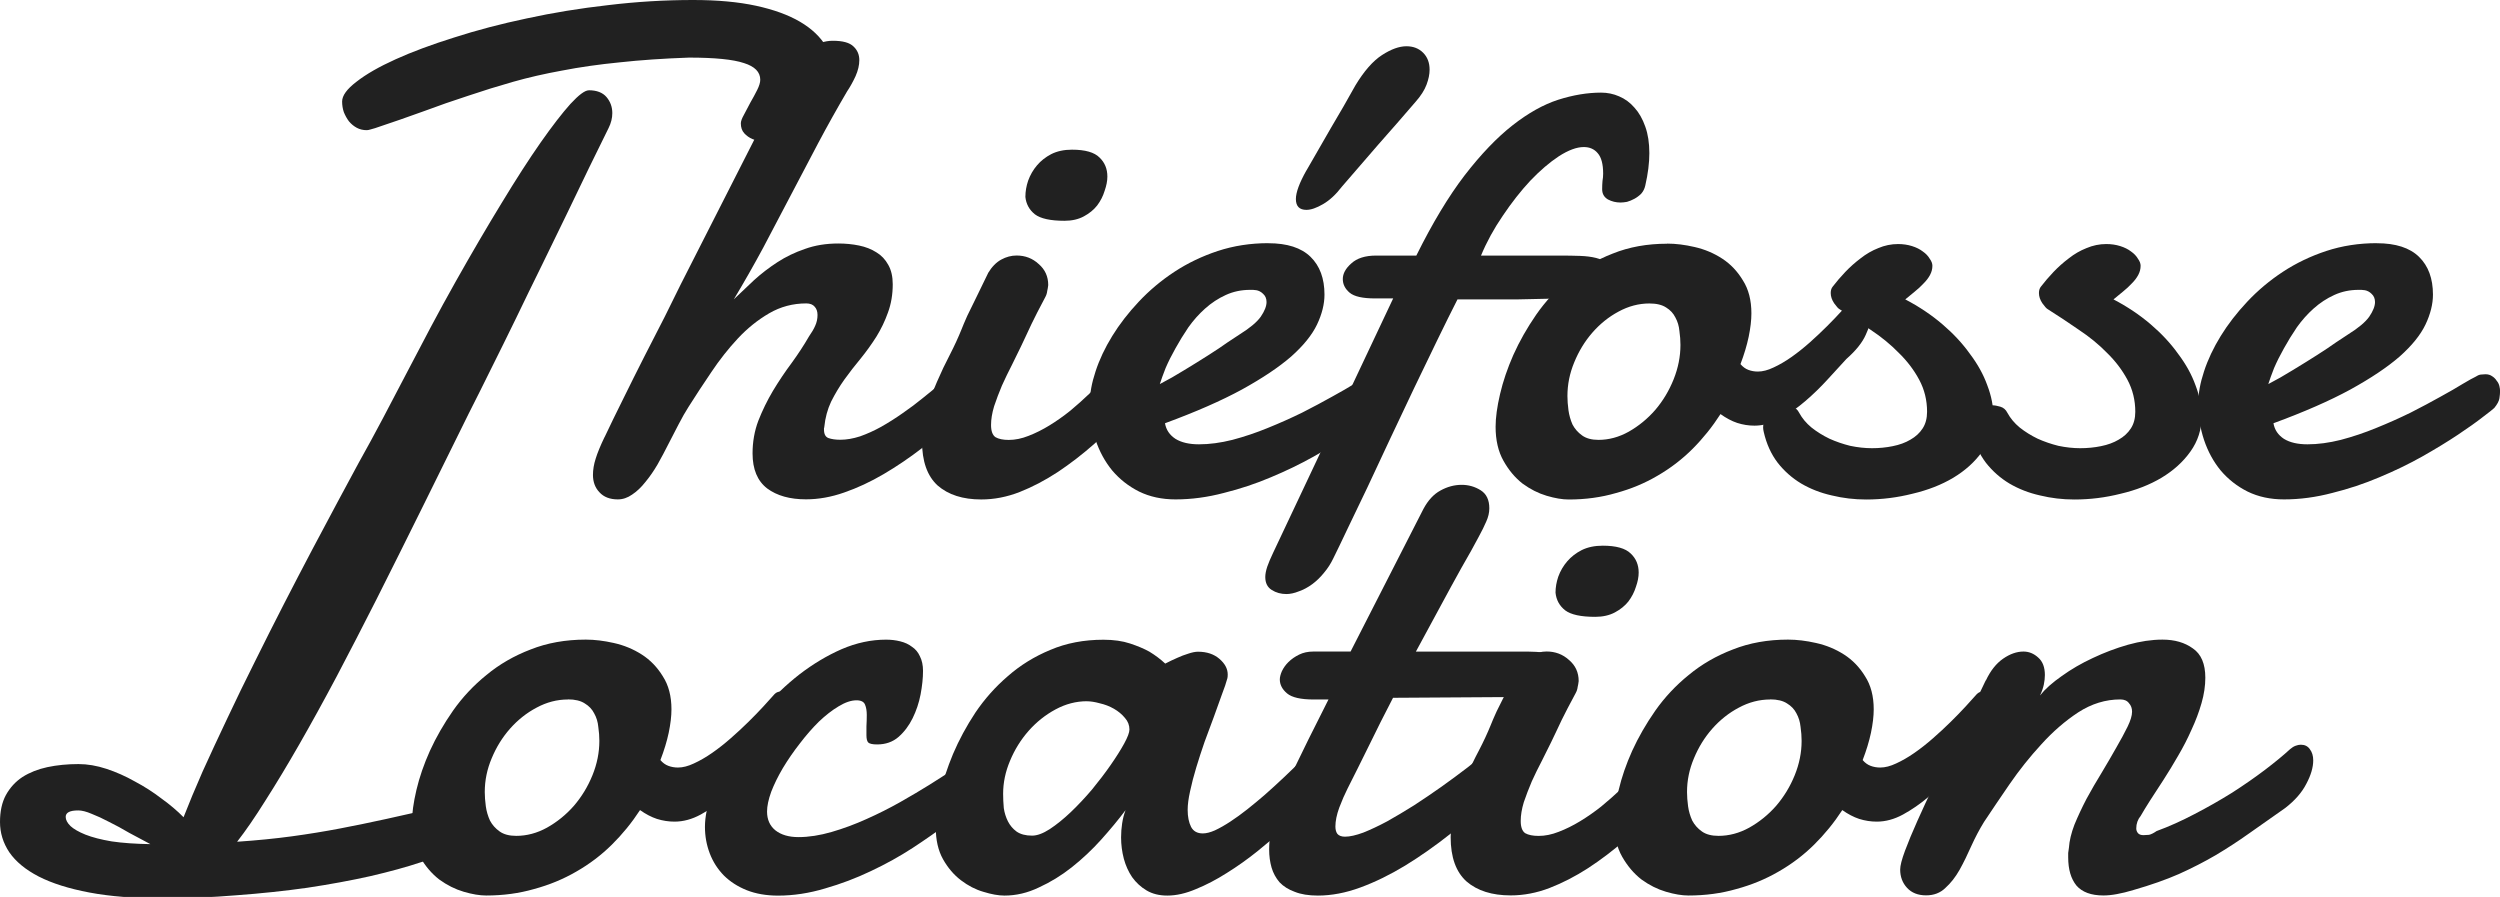
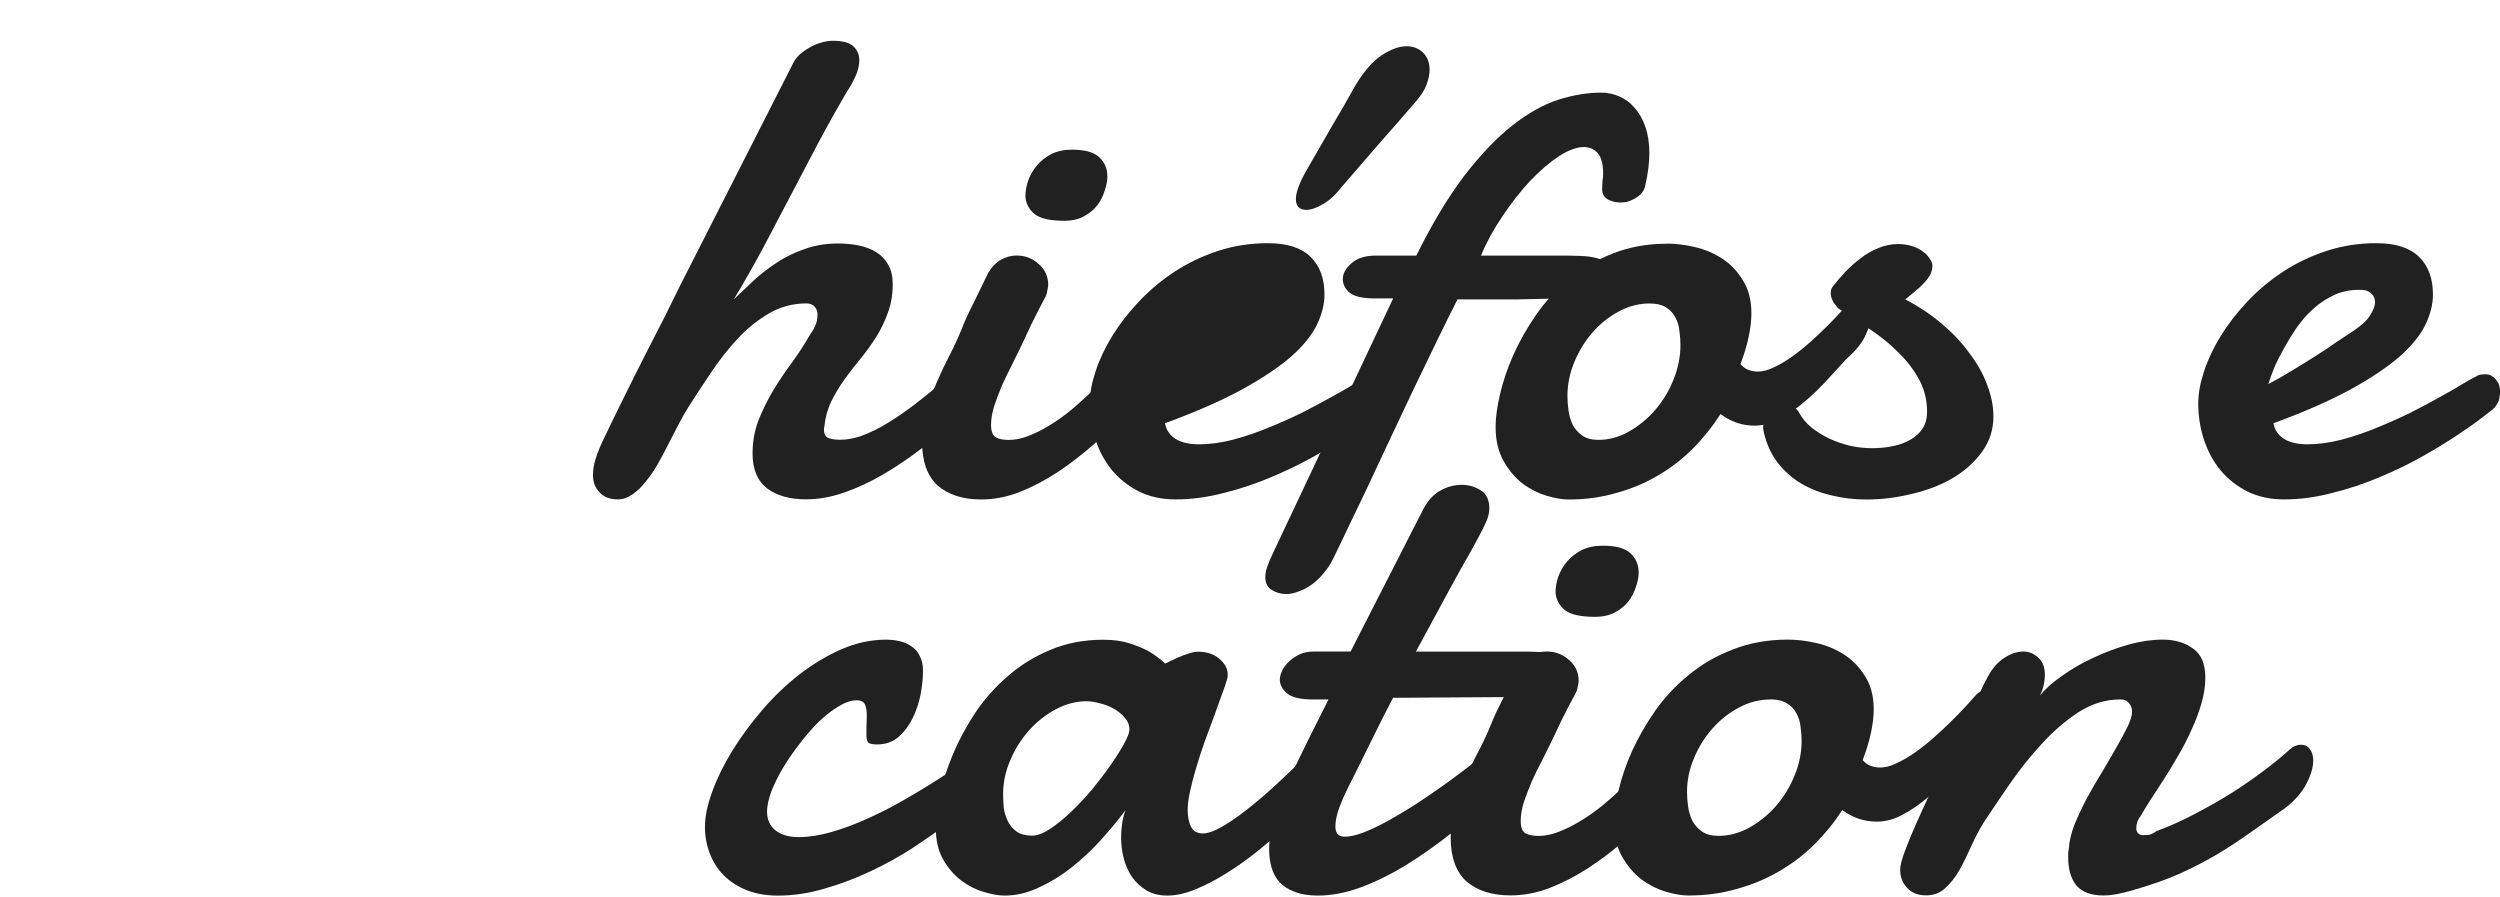
<svg xmlns="http://www.w3.org/2000/svg" xmlns:ns1="http://www.inkscape.org/namespaces/inkscape" xmlns:ns2="http://sodipodi.sourceforge.net/DTD/sodipodi-0.dtd" width="45.565mm" height="16.347mm" viewBox="0 0 45.565 16.347" version="1.1" id="svg8" ns1:version="0.92.3 (unknown)" ns2:docname="location-thiefosse.svg">
  <defs id="defs2" />
  <ns2:namedview id="base" pagecolor="#ffffff" bordercolor="#666666" borderopacity="1.0" ns1:pageopacity="0.0" ns1:pageshadow="2" ns1:zoom="7.9195959" ns1:cx="104.7397" ns1:cy="50.471546" ns1:document-units="mm" ns1:current-layer="layer1" showgrid="false" ns1:window-width="2560" ns1:window-height="1372" ns1:window-x="0" ns1:window-y="0" ns1:window-maximized="1" />
  <g ns1:label="Calque 1" ns1:groupmode="layer" id="layer1" transform="translate(-70.48,-20.886)">
    <g id="g926">
      <g id="text4520" style="font-style:normal;font-variant:normal;font-weight:normal;font-stretch:normal;font-size:12.7px;line-height:125%;font-family:Damion;-inkscape-font-specification:'Damion, Normal';font-variant-ligatures:normal;font-variant-caps:normal;font-variant-numeric:normal;font-feature-settings:normal;text-align:start;letter-spacing:0px;word-spacing:0px;writing-mode:lr-tb;text-anchor:start;fill:#212121;fill-opacity:1;stroke:none;stroke-width:0.265px;stroke-linecap:butt;stroke-linejoin:miter;stroke-opacity:1" aria-label="Thiéfosse">
-         <path ns2:nodetypes="scccccscccscccccccccscccscccsccccccsssccccccsccccccccscccsccsscccccscscccccccscccccccccscsscccccccss" ns1:connector-curvature="0" id="path871" transform="matrix(0.265,0,0,0.265,70.48,20.886)" d="m 47.67,0 c -1.938,0 -3.883,0.117 -5.836,0.352 -1.937,0.219 -3.805,0.523 -5.602,0.914 -1.781,0.375 -3.445,0.813 -4.992,1.312 -1.547,0.484 -2.891,0.984 -4.031,1.5 -1.141,0.516 -2.039,1.031 -2.695,1.547 -0.656,0.5 -0.984,0.953 -0.984,1.359 0,0.25 0.039,0.492 0.117,0.727 0.094,0.234 0.211,0.445 0.352,0.633 0.156,0.187 0.336,0.336 0.539,0.445 0.203,0.109 0.43,0.164 0.68,0.164 0.078,0 0.164,-0.016 0.258,-0.047 0.109,-0.031 0.219,-0.063 0.328,-0.094 1.172,-0.391 2.273,-0.773 3.305,-1.148 1.047,-0.391 2.078,-0.75 3.094,-1.078 1.016,-0.344 2.047,-0.664 3.094,-0.961 1.047,-0.297 2.172,-0.555 3.375,-0.773 1.203,-0.234 2.516,-0.422 3.938,-0.562 1.422,-0.156 3.016,-0.266 4.781,-0.328 1.766,0 3.023,0.125 3.773,0.375 0.75,0.234 1.125,0.617 1.125,1.148 0,0.187 -0.07,0.422 -0.211,0.703 -0.141,0.281 -0.297,0.57 -0.469,0.867 -0.156,0.297 -0.305,0.578 -0.445,0.844 -0.141,0.25 -0.211,0.445 -0.211,0.586 0,0.281 0.078,0.508 0.234,0.68 0.156,0.172 0.344,0.305 0.562,0.398 0.234,0.094 0.469,0.156 0.703,0.188 0.234,0.016 0.43,0.023 0.586,0.023 0.656,0 1.25,-0.18 1.781,-0.539 C 55.365,8.875 55.826,8.453 56.201,7.969 56.592,7.484 56.889,6.992 57.092,6.492 57.311,5.977 57.42,5.578 57.42,5.297 57.404,4.531 57.201,3.828 56.811,3.188 56.42,2.531 55.826,1.969 55.029,1.5 54.232,1.031 53.225,0.664 52.006,0.398 50.787,0.133 49.342,0 47.67,0 Z m -7.172,6.211 c -0.266,0 -0.688,0.312 -1.266,0.938 -0.562,0.625 -1.25,1.516 -2.062,2.672 -0.797,1.141 -1.688,2.523 -2.672,4.148 -0.984,1.609 -2.031,3.398 -3.141,5.367 -2.413,4.277 -4.422,8.463 -6.701,12.52 -0.412,0.766 -0.887,1.648 -1.426,2.648 -0.539,1 -1.126,2.102 -1.76,3.305 -0.634,1.203 -1.285,2.453 -1.951,3.75 -0.666,1.297 -1.33,2.617 -1.996,3.961 -0.666,1.328 -1.3,2.633 -1.902,3.914 -0.602,1.266 -1.164,2.477 -1.688,3.633 -0.507,1.156 -0.944,2.203 -1.309,3.141 -0.428,-0.438 -0.935,-0.867 -1.521,-1.289 C 10.533,54.48 9.923,54.09 9.273,53.746 8.639,53.387 7.988,53.098 7.322,52.879 6.657,52.66 6.015,52.551 5.396,52.551 c -0.761,0 -1.473,0.07 -2.139,0.211 C 2.608,52.902 2.036,53.129 1.545,53.441 1.069,53.754 0.69,54.168 0.404,54.684 0.135,55.184 0,55.801 0,56.535 c 0,0.75 0.215,1.445 0.643,2.086 0.444,0.641 1.116,1.195 2.02,1.664 0.919,0.469 2.085,0.836 3.496,1.102 1.411,0.266 3.091,0.398 5.041,0.398 1.68,0 3.368,-0.07 5.064,-0.211 1.696,-0.125 3.32,-0.297 4.873,-0.516 1.553,-0.234 2.997,-0.5 4.328,-0.797 1.347,-0.312 2.511,-0.633 3.494,-0.961 0.999,-0.328 1.785,-0.656 2.355,-0.984 0.571,-0.344 0.855,-0.664 0.855,-0.961 0,-0.484 -0.142,-0.914 -0.428,-1.289 -0.285,-0.391 -0.675,-0.586 -1.166,-0.586 -0.079,0 -0.167,0.008 -0.262,0.023 -0.095,0.016 -0.182,0.039 -0.262,0.07 -1.236,0.25 -2.393,0.5 -3.471,0.75 -1.062,0.234 -2.124,0.453 -3.186,0.656 -1.062,0.203 -2.163,0.383 -3.305,0.539 -1.141,0.156 -2.402,0.281 -3.781,0.375 0.586,-0.75 1.236,-1.695 1.949,-2.836 0.729,-1.141 1.506,-2.43 2.33,-3.867 0.824,-1.438 1.681,-2.992 2.568,-4.664 0.888,-1.687 1.792,-3.438 2.711,-5.25 2.194,-4.351 4.392,-8.825 6.379,-12.848 0.484,-0.953 1,-1.984 1.547,-3.094 0.562,-1.125 1.133,-2.281 1.711,-3.469 0.578,-1.203 1.164,-2.406 1.758,-3.609 0.594,-1.219 1.164,-2.391 1.711,-3.516 0.547,-1.141 1.063,-2.211 1.547,-3.211 0.5,-1.016 0.945,-1.922 1.336,-2.719 0.172,-0.344 0.258,-0.687 0.258,-1.031 0,-0.422 -0.133,-0.789 -0.398,-1.102 -0.266,-0.312 -0.672,-0.469 -1.219,-0.469 z M 5.373,55.738 c 0.254,0 0.563,0.078 0.928,0.234 0.365,0.141 0.769,0.328 1.213,0.562 0.444,0.219 0.903,0.469 1.379,0.75 0.491,0.266 0.974,0.523 1.449,0.773 -1.03,-0.016 -1.917,-0.078 -2.662,-0.188 C 6.951,57.746 6.349,57.59 5.873,57.402 5.413,57.215 5.072,57.02 4.85,56.816 4.628,56.598 4.518,56.387 4.518,56.184 c 0,-0.297 0.285,-0.445 0.855,-0.445 z" style="font-style:normal;font-variant:normal;font-weight:normal;font-stretch:normal;font-size:12.7px;font-family:Damion;-inkscape-font-specification:'Damion, Normal';font-variant-ligatures:normal;font-variant-caps:normal;font-variant-numeric:normal;font-feature-settings:normal;text-align:start;writing-mode:lr-tb;text-anchor:start;fill:#212121;fill-opacity:1;stroke-width:1px" />
        <path id="path873" style="font-style:normal;font-variant:normal;font-weight:normal;font-stretch:normal;font-size:12.7px;font-family:Damion;-inkscape-font-specification:'Damion, Normal';font-variant-ligatures:normal;font-variant-caps:normal;font-variant-numeric:normal;font-feature-settings:normal;text-align:start;writing-mode:lr-tb;text-anchor:start;fill:#212121;fill-opacity:1;stroke-width:0.265px" d="m 81.499,28.854 q 0.149,-0.316 0.341,-0.701 0.192,-0.391 0.384,-0.769 0.198,-0.384 0.372,-0.726 0.174,-0.347 0.291,-0.589 l 2.046,-4.025 q 0.037,-0.081 0.112,-0.155 0.081,-0.074 0.18,-0.13 0.099,-0.062 0.211,-0.093 0.112,-0.037 0.223,-0.037 0.273,0 0.378,0.105 0.105,0.099 0.105,0.248 0,0.136 -0.068,0.291 -0.068,0.149 -0.155,0.279 -0.273,0.465 -0.527,0.943 -0.248,0.471 -0.502,0.955 -0.248,0.477 -0.502,0.955 -0.254,0.471 -0.533,0.936 0.174,-0.167 0.366,-0.347 0.198,-0.18 0.428,-0.329 0.229,-0.149 0.502,-0.242 0.273,-0.099 0.608,-0.099 0.198,0 0.378,0.037 0.18,0.037 0.316,0.124 0.136,0.081 0.217,0.229 0.081,0.143 0.081,0.353 0,0.279 -0.087,0.515 -0.081,0.229 -0.211,0.44 -0.13,0.205 -0.285,0.397 -0.155,0.186 -0.298,0.384 -0.136,0.192 -0.242,0.403 -0.099,0.211 -0.124,0.459 0,0.012 -0.006,0.025 0,0.012 0,0.025 0,0.124 0.081,0.155 0.087,0.031 0.217,0.031 0.167,0 0.36,-0.062 0.192,-0.068 0.384,-0.174 0.198,-0.112 0.391,-0.248 0.198,-0.136 0.372,-0.279 0.18,-0.143 0.329,-0.273 0.149,-0.136 0.254,-0.236 0.056,-0.05 0.118,-0.074 0.062,-0.025 0.118,-0.025 0.112,0 0.186,0.087 0.081,0.081 0.081,0.223 0,0.13 -0.093,0.298 -0.087,0.167 -0.304,0.335 -0.341,0.298 -0.695,0.571 -0.353,0.273 -0.713,0.484 -0.36,0.211 -0.719,0.335 -0.353,0.124 -0.695,0.124 -0.44,0 -0.707,-0.198 -0.267,-0.205 -0.267,-0.639 0,-0.316 0.105,-0.595 0.112,-0.285 0.267,-0.546 0.161,-0.267 0.341,-0.508 0.18,-0.248 0.316,-0.484 0.074,-0.105 0.112,-0.192 0.043,-0.093 0.043,-0.198 0,-0.093 -0.05,-0.149 -0.05,-0.062 -0.155,-0.062 -0.366,0 -0.676,0.18 -0.31,0.18 -0.571,0.459 -0.26,0.279 -0.484,0.614 -0.223,0.329 -0.415,0.633 -0.087,0.136 -0.18,0.316 -0.087,0.174 -0.186,0.36 -0.093,0.186 -0.198,0.372 -0.105,0.18 -0.223,0.322 -0.112,0.143 -0.242,0.229 -0.124,0.087 -0.26,0.087 -0.217,0 -0.335,-0.13 -0.118,-0.124 -0.118,-0.316 0,-0.143 0.05,-0.298 0.05,-0.161 0.161,-0.391 z" ns1:connector-curvature="0" />
        <path id="path875" style="font-style:normal;font-variant:normal;font-weight:normal;font-stretch:normal;font-size:12.7px;font-family:Damion;-inkscape-font-specification:'Damion, Normal';font-variant-ligatures:normal;font-variant-caps:normal;font-variant-numeric:normal;font-feature-settings:normal;text-align:start;writing-mode:lr-tb;text-anchor:start;fill:#212121;fill-opacity:1;stroke-width:0.265px" d="m 89.169,24.47 q 0,-0.143 0.05,-0.291 0.056,-0.155 0.161,-0.279 0.105,-0.124 0.26,-0.205 0.161,-0.081 0.378,-0.081 0.36,0 0.502,0.143 0.143,0.136 0.143,0.347 0,0.118 -0.05,0.26 -0.043,0.143 -0.136,0.267 -0.093,0.118 -0.242,0.198 -0.149,0.081 -0.353,0.081 -0.384,0 -0.54,-0.118 -0.155,-0.124 -0.174,-0.322 z m -0.682,1.395 q 0.105,-0.174 0.242,-0.248 0.136,-0.074 0.279,-0.074 0.236,0 0.403,0.155 0.174,0.149 0.174,0.384 -0.006,0.056 -0.019,0.112 -0.006,0.056 -0.037,0.112 -0.087,0.161 -0.143,0.273 -0.056,0.112 -0.105,0.211 -0.043,0.093 -0.087,0.186 -0.043,0.093 -0.105,0.223 -0.074,0.155 -0.167,0.341 -0.093,0.18 -0.18,0.372 -0.081,0.192 -0.143,0.378 -0.056,0.186 -0.056,0.341 0,0.167 0.081,0.223 0.087,0.05 0.242,0.05 0.174,0 0.36,-0.074 0.192,-0.074 0.384,-0.192 0.192,-0.118 0.378,-0.267 0.186,-0.155 0.347,-0.31 0.167,-0.155 0.304,-0.298 0.143,-0.143 0.236,-0.254 0.124,-0.118 0.248,-0.118 0.112,0 0.18,0.099 0.074,0.099 0.074,0.254 0,0.143 -0.074,0.304 -0.068,0.161 -0.229,0.304 -0.316,0.322 -0.645,0.62 -0.329,0.291 -0.676,0.521 -0.341,0.223 -0.688,0.36 -0.347,0.136 -0.701,0.136 -0.502,0 -0.794,-0.254 -0.285,-0.26 -0.285,-0.806 0,-0.285 0.081,-0.558 0.081,-0.273 0.192,-0.527 0.112,-0.26 0.236,-0.496 0.124,-0.242 0.211,-0.459 0.031,-0.081 0.105,-0.248 0.081,-0.167 0.167,-0.341 0.099,-0.205 0.211,-0.434 z" ns1:connector-curvature="0" />
-         <path id="path877" style="font-style:normal;font-variant:normal;font-weight:normal;font-stretch:normal;font-size:12.7px;font-family:Damion;-inkscape-font-specification:'Damion, Normal';font-variant-ligatures:normal;font-variant-caps:normal;font-variant-numeric:normal;font-feature-settings:normal;text-align:start;writing-mode:lr-tb;text-anchor:start;fill:#212121;fill-opacity:1;stroke-width:0.265px" d="m 93.374,26.175 q -0.031,-0.006 -0.056,-0.006 -0.025,0 -0.056,0 -0.236,0 -0.44,0.093 -0.205,0.093 -0.378,0.248 -0.167,0.149 -0.304,0.341 -0.13,0.192 -0.236,0.384 -0.105,0.186 -0.18,0.36 -0.068,0.174 -0.105,0.291 0.217,-0.112 0.446,-0.254 0.236,-0.143 0.44,-0.273 0.205,-0.13 0.353,-0.236 0.155,-0.105 0.217,-0.143 0.279,-0.174 0.384,-0.322 0.105,-0.155 0.105,-0.267 0,-0.093 -0.062,-0.149 -0.056,-0.056 -0.13,-0.068 z m 0.223,-0.856 q 0.515,0 0.769,0.248 0.254,0.248 0.254,0.688 0,0.26 -0.136,0.546 -0.136,0.285 -0.471,0.583 -0.335,0.291 -0.899,0.602 -0.558,0.304 -1.401,0.614 0.031,0.18 0.192,0.285 0.161,0.099 0.428,0.099 0.285,0 0.608,-0.081 0.329,-0.087 0.645,-0.217 0.322,-0.13 0.626,-0.279 0.304,-0.155 0.546,-0.291 0.248,-0.136 0.409,-0.236 0.167,-0.099 0.223,-0.124 0.056,-0.037 0.099,-0.043 0.05,-0.006 0.087,-0.006 0.074,0 0.124,0.037 0.05,0.031 0.081,0.081 0.037,0.043 0.05,0.099 0.012,0.05 0.012,0.087 0,0.056 -0.012,0.136 -0.012,0.074 -0.093,0.174 -0.031,0.031 -0.211,0.167 -0.174,0.136 -0.453,0.322 -0.279,0.186 -0.651,0.397 -0.366,0.205 -0.781,0.378 -0.409,0.174 -0.856,0.285 -0.446,0.118 -0.881,0.118 -0.372,0 -0.664,-0.143 -0.285,-0.143 -0.49,-0.384 -0.198,-0.242 -0.304,-0.558 -0.105,-0.316 -0.105,-0.664 0,-0.267 0.105,-0.583 0.105,-0.322 0.304,-0.645 0.198,-0.322 0.484,-0.626 0.291,-0.31 0.651,-0.546 0.36,-0.236 0.788,-0.378 0.434,-0.143 0.924,-0.143 z m 0.695,-1.327 q 0.223,-0.391 0.446,-0.775 0.229,-0.384 0.446,-0.775 0.236,-0.391 0.484,-0.552 0.248,-0.161 0.446,-0.161 0.186,0 0.304,0.118 0.118,0.118 0.118,0.31 0,0.124 -0.056,0.273 -0.056,0.149 -0.198,0.31 -0.335,0.391 -0.676,0.775 -0.335,0.384 -0.67,0.775 -0.161,0.211 -0.341,0.316 -0.18,0.105 -0.304,0.105 -0.192,0 -0.192,-0.198 0,-0.18 0.192,-0.521 z" ns1:connector-curvature="0" />
+         <path id="path877" style="font-style:normal;font-variant:normal;font-weight:normal;font-stretch:normal;font-size:12.7px;font-family:Damion;-inkscape-font-specification:'Damion, Normal';font-variant-ligatures:normal;font-variant-caps:normal;font-variant-numeric:normal;font-feature-settings:normal;text-align:start;writing-mode:lr-tb;text-anchor:start;fill:#212121;fill-opacity:1;stroke-width:0.265px" d="m 93.374,26.175 z m 0.223,-0.856 q 0.515,0 0.769,0.248 0.254,0.248 0.254,0.688 0,0.26 -0.136,0.546 -0.136,0.285 -0.471,0.583 -0.335,0.291 -0.899,0.602 -0.558,0.304 -1.401,0.614 0.031,0.18 0.192,0.285 0.161,0.099 0.428,0.099 0.285,0 0.608,-0.081 0.329,-0.087 0.645,-0.217 0.322,-0.13 0.626,-0.279 0.304,-0.155 0.546,-0.291 0.248,-0.136 0.409,-0.236 0.167,-0.099 0.223,-0.124 0.056,-0.037 0.099,-0.043 0.05,-0.006 0.087,-0.006 0.074,0 0.124,0.037 0.05,0.031 0.081,0.081 0.037,0.043 0.05,0.099 0.012,0.05 0.012,0.087 0,0.056 -0.012,0.136 -0.012,0.074 -0.093,0.174 -0.031,0.031 -0.211,0.167 -0.174,0.136 -0.453,0.322 -0.279,0.186 -0.651,0.397 -0.366,0.205 -0.781,0.378 -0.409,0.174 -0.856,0.285 -0.446,0.118 -0.881,0.118 -0.372,0 -0.664,-0.143 -0.285,-0.143 -0.49,-0.384 -0.198,-0.242 -0.304,-0.558 -0.105,-0.316 -0.105,-0.664 0,-0.267 0.105,-0.583 0.105,-0.322 0.304,-0.645 0.198,-0.322 0.484,-0.626 0.291,-0.31 0.651,-0.546 0.36,-0.236 0.788,-0.378 0.434,-0.143 0.924,-0.143 z m 0.695,-1.327 q 0.223,-0.391 0.446,-0.775 0.229,-0.384 0.446,-0.775 0.236,-0.391 0.484,-0.552 0.248,-0.161 0.446,-0.161 0.186,0 0.304,0.118 0.118,0.118 0.118,0.31 0,0.124 -0.056,0.273 -0.056,0.149 -0.198,0.31 -0.335,0.391 -0.676,0.775 -0.335,0.384 -0.67,0.775 -0.161,0.211 -0.341,0.316 -0.18,0.105 -0.304,0.105 -0.192,0 -0.192,-0.198 0,-0.18 0.192,-0.521 z" ns1:connector-curvature="0" />
        <path id="path879" style="font-style:normal;font-variant:normal;font-weight:normal;font-stretch:normal;font-size:12.7px;font-family:Damion;-inkscape-font-specification:'Damion, Normal';font-variant-ligatures:normal;font-variant-caps:normal;font-variant-numeric:normal;font-feature-settings:normal;text-align:start;writing-mode:lr-tb;text-anchor:start;fill:#212121;fill-opacity:1;stroke-width:0.265px" d="m 99.296,26.312 q -0.322,0.012 -0.614,0.019 -0.285,0.006 -0.558,0.012 -0.273,0 -0.54,0 -0.267,0 -0.54,0 -0.161,0.316 -0.366,0.738 -0.198,0.415 -0.422,0.874 -0.217,0.459 -0.44,0.93 -0.217,0.465 -0.415,0.887 -0.198,0.415 -0.36,0.75 -0.161,0.341 -0.26,0.54 -0.068,0.143 -0.167,0.26 -0.099,0.124 -0.217,0.211 -0.118,0.087 -0.242,0.13 -0.124,0.05 -0.229,0.05 -0.149,0 -0.267,-0.074 -0.118,-0.074 -0.118,-0.236 0,-0.081 0.037,-0.192 0.037,-0.105 0.105,-0.248 l 2.189,-4.638 h -0.329 q -0.341,0 -0.465,-0.105 -0.124,-0.105 -0.124,-0.248 0,-0.149 0.155,-0.285 0.155,-0.143 0.453,-0.143 h 0.732 q 0.44,-0.887 0.881,-1.463 0.446,-0.577 0.874,-0.912 0.428,-0.335 0.831,-0.465 0.409,-0.13 0.781,-0.13 0.174,0 0.329,0.068 0.161,0.068 0.279,0.205 0.124,0.136 0.198,0.347 0.074,0.205 0.074,0.484 0,0.267 -0.074,0.589 -0.019,0.087 -0.074,0.149 -0.056,0.056 -0.124,0.093 -0.068,0.037 -0.136,0.056 -0.068,0.012 -0.118,0.012 -0.124,0 -0.229,-0.056 -0.105,-0.062 -0.105,-0.186 0,-0.081 0.006,-0.149 0.012,-0.068 0.012,-0.136 0,-0.26 -0.099,-0.372 -0.093,-0.112 -0.254,-0.112 -0.192,0 -0.453,0.167 -0.254,0.167 -0.521,0.446 -0.26,0.279 -0.502,0.639 -0.242,0.353 -0.397,0.726 h 1.445 q 0.192,0 0.36,0.006 0.167,0.006 0.291,0.037 0.13,0.031 0.198,0.105 0.074,0.068 0.074,0.205 0,0.068 -0.025,0.136 -0.025,0.068 -0.087,0.13 -0.056,0.056 -0.161,0.099 -0.105,0.037 -0.273,0.05 z" ns1:connector-curvature="0" />
        <path id="path881" style="font-style:normal;font-variant:normal;font-weight:normal;font-stretch:normal;font-size:12.7px;font-family:Damion;-inkscape-font-specification:'Damion, Normal';font-variant-ligatures:normal;font-variant-caps:normal;font-variant-numeric:normal;font-feature-settings:normal;text-align:start;writing-mode:lr-tb;text-anchor:start;fill:#212121;fill-opacity:1;stroke-width:0.265px" d="m 100.542,26.417 q -0.291,0 -0.564,0.149 -0.267,0.143 -0.477,0.384 -0.205,0.236 -0.329,0.54 -0.124,0.298 -0.124,0.614 0,0.118 0.019,0.26 0.019,0.136 0.074,0.26 0.062,0.118 0.174,0.198 0.112,0.081 0.298,0.081 0.285,0 0.552,-0.149 0.273,-0.155 0.484,-0.397 0.211,-0.248 0.335,-0.558 0.124,-0.31 0.124,-0.626 0,-0.124 -0.019,-0.254 -0.012,-0.136 -0.074,-0.248 -0.056,-0.112 -0.167,-0.18 -0.112,-0.074 -0.304,-0.074 z m 0.322,-1.091 q 0.236,0 0.502,0.062 0.273,0.062 0.502,0.211 0.229,0.149 0.378,0.397 0.155,0.242 0.155,0.602 0,0.186 -0.05,0.428 -0.05,0.236 -0.149,0.496 0.062,0.074 0.143,0.105 0.081,0.031 0.174,0.031 0.13,0 0.285,-0.074 0.161,-0.074 0.329,-0.192 0.167,-0.118 0.335,-0.267 0.167,-0.149 0.316,-0.298 0.149,-0.149 0.267,-0.279 0.124,-0.136 0.205,-0.229 0.043,-0.043 0.105,-0.043 0.087,0 0.155,0.093 0.068,0.087 0.068,0.248 0,0.161 -0.099,0.372 -0.093,0.211 -0.353,0.44 -0.149,0.161 -0.341,0.372 -0.192,0.211 -0.409,0.397 -0.217,0.186 -0.453,0.316 -0.236,0.13 -0.471,0.13 -0.161,0 -0.316,-0.05 -0.149,-0.05 -0.304,-0.161 -0.223,0.347 -0.508,0.633 -0.285,0.285 -0.639,0.49 -0.347,0.205 -0.757,0.316 -0.403,0.118 -0.862,0.118 -0.174,0 -0.403,-0.068 -0.229,-0.068 -0.44,-0.223 -0.205,-0.161 -0.347,-0.415 -0.143,-0.254 -0.143,-0.62 0,-0.248 0.081,-0.595 0.081,-0.347 0.242,-0.713 0.167,-0.372 0.415,-0.732 0.254,-0.366 0.602,-0.651 0.347,-0.291 0.794,-0.465 0.446,-0.18 0.992,-0.18 z" ns1:connector-curvature="0" />
        <path id="path883" style="font-style:normal;font-variant:normal;font-weight:normal;font-stretch:normal;font-size:12.7px;font-family:Damion;-inkscape-font-specification:'Damion, Normal';font-variant-ligatures:normal;font-variant-caps:normal;font-variant-numeric:normal;font-feature-settings:normal;text-align:start;writing-mode:lr-tb;text-anchor:start;fill:#212121;fill-opacity:1;stroke-width:0.265px" d="m 105.206,26.343 q 0.378,0.198 0.676,0.453 0.298,0.254 0.502,0.54 0.211,0.279 0.316,0.571 0.112,0.291 0.112,0.571 0,0.353 -0.205,0.639 -0.198,0.279 -0.527,0.477 -0.322,0.192 -0.744,0.291 -0.415,0.105 -0.843,0.105 -0.322,0 -0.626,-0.074 -0.304,-0.068 -0.558,-0.217 -0.248,-0.149 -0.428,-0.378 -0.18,-0.236 -0.254,-0.558 -0.012,-0.05 -0.012,-0.081 0,-0.167 0.118,-0.285 0.118,-0.124 0.26,-0.124 0.068,0 0.149,0.025 0.087,0.025 0.13,0.112 0.081,0.149 0.223,0.267 0.149,0.118 0.329,0.205 0.18,0.081 0.378,0.13 0.205,0.043 0.397,0.043 0.198,0 0.378,-0.037 0.186,-0.037 0.322,-0.118 0.143,-0.081 0.223,-0.205 0.081,-0.124 0.081,-0.304 0,-0.316 -0.143,-0.583 -0.143,-0.267 -0.372,-0.49 -0.223,-0.229 -0.515,-0.422 -0.285,-0.198 -0.571,-0.378 -0.031,-0.019 -0.093,-0.105 -0.062,-0.093 -0.062,-0.186 0,-0.074 0.037,-0.118 0.099,-0.13 0.229,-0.267 0.13,-0.136 0.279,-0.248 0.149,-0.118 0.322,-0.186 0.174,-0.074 0.36,-0.074 0.136,0 0.254,0.037 0.118,0.037 0.198,0.099 0.081,0.056 0.124,0.13 0.05,0.068 0.05,0.13 0,0.087 -0.043,0.167 -0.043,0.081 -0.118,0.155 -0.068,0.074 -0.161,0.149 -0.087,0.074 -0.174,0.143 z" ns1:connector-curvature="0" />
-         <path id="path885" style="font-style:normal;font-variant:normal;font-weight:normal;font-stretch:normal;font-size:12.7px;font-family:Damion;-inkscape-font-specification:'Damion, Normal';font-variant-ligatures:normal;font-variant-caps:normal;font-variant-numeric:normal;font-feature-settings:normal;text-align:start;writing-mode:lr-tb;text-anchor:start;fill:#212121;fill-opacity:1;stroke-width:0.265px" d="m 109.001,26.343 q 0.378,0.198 0.676,0.453 0.298,0.254 0.502,0.54 0.211,0.279 0.316,0.571 0.112,0.291 0.112,0.571 0,0.353 -0.205,0.639 -0.198,0.279 -0.527,0.477 -0.322,0.192 -0.744,0.291 -0.415,0.105 -0.843,0.105 -0.322,0 -0.626,-0.074 -0.304,-0.068 -0.558,-0.217 -0.248,-0.149 -0.428,-0.378 -0.18,-0.236 -0.254,-0.558 -0.012,-0.05 -0.012,-0.081 0,-0.167 0.118,-0.285 0.118,-0.124 0.26,-0.124 0.068,0 0.149,0.025 0.087,0.025 0.13,0.112 0.081,0.149 0.223,0.267 0.149,0.118 0.329,0.205 0.18,0.081 0.378,0.13 0.205,0.043 0.397,0.043 0.198,0 0.378,-0.037 0.186,-0.037 0.322,-0.118 0.143,-0.081 0.223,-0.205 0.081,-0.124 0.081,-0.304 0,-0.316 -0.143,-0.583 -0.143,-0.267 -0.372,-0.49 -0.223,-0.229 -0.515,-0.422 -0.285,-0.198 -0.571,-0.378 -0.031,-0.019 -0.093,-0.105 -0.062,-0.093 -0.062,-0.186 0,-0.074 0.037,-0.118 0.099,-0.13 0.229,-0.267 0.13,-0.136 0.279,-0.248 0.149,-0.118 0.322,-0.186 0.174,-0.074 0.36,-0.074 0.136,0 0.254,0.037 0.118,0.037 0.198,0.099 0.081,0.056 0.124,0.13 0.05,0.068 0.05,0.13 0,0.087 -0.043,0.167 -0.043,0.081 -0.118,0.155 -0.068,0.074 -0.161,0.149 -0.087,0.074 -0.174,0.143 z" ns1:connector-curvature="0" />
        <path id="path887" style="font-style:normal;font-variant:normal;font-weight:normal;font-stretch:normal;font-size:12.7px;font-family:Damion;-inkscape-font-specification:'Damion, Normal';font-variant-ligatures:normal;font-variant-caps:normal;font-variant-numeric:normal;font-feature-settings:normal;text-align:start;writing-mode:lr-tb;text-anchor:start;fill:#212121;fill-opacity:1;stroke-width:0.265px" d="m 113.577,26.175 q -0.031,-0.006 -0.056,-0.006 -0.025,0 -0.056,0 -0.236,0 -0.44,0.093 -0.205,0.093 -0.378,0.248 -0.167,0.149 -0.304,0.341 -0.13,0.192 -0.236,0.384 -0.105,0.186 -0.18,0.36 -0.068,0.174 -0.105,0.291 0.217,-0.112 0.446,-0.254 0.236,-0.143 0.44,-0.273 0.205,-0.13 0.353,-0.236 0.155,-0.105 0.217,-0.143 0.279,-0.174 0.384,-0.322 0.105,-0.155 0.105,-0.267 0,-0.093 -0.062,-0.149 -0.056,-0.056 -0.13,-0.068 z m 0.223,-0.856 q 0.515,0 0.769,0.248 0.254,0.248 0.254,0.688 0,0.26 -0.136,0.546 -0.136,0.285 -0.471,0.583 -0.335,0.291 -0.899,0.602 -0.558,0.304 -1.401,0.614 0.031,0.18 0.192,0.285 0.161,0.099 0.428,0.099 0.285,0 0.608,-0.081 0.329,-0.087 0.645,-0.217 0.322,-0.13 0.626,-0.279 0.304,-0.155 0.546,-0.291 0.248,-0.136 0.409,-0.236 0.167,-0.099 0.223,-0.124 0.056,-0.037 0.099,-0.043 0.05,-0.006 0.087,-0.006 0.074,0 0.124,0.037 0.05,0.031 0.081,0.081 0.037,0.043 0.05,0.099 0.012,0.05 0.012,0.087 0,0.056 -0.012,0.136 -0.012,0.074 -0.093,0.174 -0.031,0.031 -0.211,0.167 -0.174,0.136 -0.453,0.322 -0.279,0.186 -0.651,0.397 -0.366,0.205 -0.781,0.378 -0.409,0.174 -0.856,0.285 -0.446,0.118 -0.881,0.118 -0.372,0 -0.664,-0.143 -0.285,-0.143 -0.49,-0.384 -0.198,-0.242 -0.304,-0.558 -0.105,-0.316 -0.105,-0.664 0,-0.267 0.105,-0.583 0.105,-0.322 0.304,-0.645 0.198,-0.322 0.484,-0.626 0.291,-0.31 0.651,-0.546 0.36,-0.236 0.788,-0.378 0.434,-0.143 0.924,-0.143 z" ns1:connector-curvature="0" />
      </g>
      <g id="text1418" style="font-style:normal;font-variant:normal;font-weight:normal;font-stretch:normal;font-size:12.791px;line-height:125%;font-family:Damion;-inkscape-font-specification:'Damion, Normal';font-variant-ligatures:normal;font-variant-caps:normal;font-variant-numeric:normal;font-feature-settings:normal;text-align:start;letter-spacing:0px;word-spacing:0px;writing-mode:lr-tb;text-anchor:start;fill:#212121;fill-opacity:1;stroke:none;stroke-width:0.265px;stroke-linecap:butt;stroke-linejoin:miter;stroke-opacity:1" transform="scale(1.007,0.993)" aria-label="Location ">
-         <path id="path892" style="font-style:normal;font-variant:normal;font-weight:normal;font-stretch:normal;font-size:12.791px;font-family:Damion;-inkscape-font-specification:'Damion, Normal';font-variant-ligatures:normal;font-variant-caps:normal;font-variant-numeric:normal;font-feature-settings:normal;text-align:start;writing-mode:lr-tb;text-anchor:start;fill:#212121;fill-opacity:1;stroke-width:0.265px" d="m 80.269,33.872 q -0.294,0 -0.568,0.15 -0.269,0.144 -0.481,0.387 -0.206,0.237 -0.331,0.543 -0.125,0.3 -0.125,0.618 0,0.119 0.019,0.262 0.019,0.137 0.075,0.262 0.062,0.119 0.175,0.2 0.112,0.081 0.3,0.081 0.287,0 0.556,-0.15 0.275,-0.156 0.487,-0.4 0.212,-0.25 0.337,-0.562 0.125,-0.312 0.125,-0.631 0,-0.125 -0.019,-0.256 -0.012,-0.137 -0.075,-0.25 -0.056,-0.112 -0.169,-0.181 -0.112,-0.075 -0.306,-0.075 z m 0.325,-1.099 q 0.237,0 0.506,0.062 0.275,0.062 0.506,0.212 0.231,0.15 0.381,0.4 0.156,0.244 0.156,0.606 0,0.187 -0.05,0.431 -0.05,0.237 -0.15,0.5 0.062,0.075 0.144,0.106 0.081,0.031 0.175,0.031 0.131,0 0.287,-0.075 0.162,-0.075 0.331,-0.194 0.169,-0.119 0.337,-0.269 0.169,-0.15 0.319,-0.3 0.15,-0.15 0.269,-0.281 0.125,-0.137 0.206,-0.231 0.044,-0.044 0.106,-0.044 0.087,0 0.156,0.094 0.069,0.087 0.069,0.25 0,0.162 -0.1,0.375 -0.094,0.212 -0.356,0.443 -0.15,0.162 -0.344,0.375 -0.194,0.212 -0.412,0.4 -0.219,0.187 -0.456,0.319 -0.237,0.131 -0.475,0.131 -0.162,0 -0.319,-0.05 -0.15,-0.05 -0.306,-0.162 -0.225,0.35 -0.512,0.637 -0.287,0.287 -0.643,0.493 -0.35,0.206 -0.762,0.319 -0.406,0.119 -0.868,0.119 -0.175,0 -0.406,-0.069 -0.231,-0.069 -0.443,-0.225 -0.206,-0.162 -0.35,-0.418 -0.144,-0.256 -0.144,-0.625 0,-0.25 0.081,-0.6 0.081,-0.35 0.244,-0.718 0.169,-0.375 0.418,-0.737 0.256,-0.369 0.606,-0.656 0.35,-0.294 0.799,-0.468 0.45,-0.181 0.999,-0.181 z" ns1:connector-curvature="0" />
        <path id="path894" style="font-style:normal;font-variant:normal;font-weight:normal;font-stretch:normal;font-size:12.791px;font-family:Damion;-inkscape-font-specification:'Damion, Normal';font-variant-ligatures:normal;font-variant-caps:normal;font-variant-numeric:normal;font-feature-settings:normal;text-align:start;writing-mode:lr-tb;text-anchor:start;fill:#212121;fill-opacity:1;stroke-width:0.265px" d="m 86.696,33.348 q 0,0.194 -0.044,0.431 -0.044,0.231 -0.144,0.437 -0.1,0.206 -0.256,0.344 -0.156,0.137 -0.387,0.137 -0.125,0 -0.162,-0.037 -0.031,-0.037 -0.031,-0.131 0,-0.056 0,-0.162 0.006,-0.112 0.006,-0.212 0,-0.112 -0.031,-0.187 -0.031,-0.081 -0.156,-0.081 -0.144,0 -0.325,0.112 -0.175,0.106 -0.356,0.281 -0.175,0.175 -0.344,0.4 -0.169,0.219 -0.306,0.45 -0.131,0.225 -0.212,0.437 -0.075,0.212 -0.075,0.362 0,0.219 0.15,0.344 0.156,0.125 0.418,0.125 0.281,0 0.6,-0.094 0.319,-0.094 0.631,-0.237 0.319,-0.144 0.612,-0.312 0.294,-0.169 0.531,-0.319 0.244,-0.156 0.406,-0.262 0.162,-0.112 0.212,-0.137 0.1,-0.05 0.187,-0.05 0.075,0 0.125,0.037 0.056,0.031 0.087,0.081 0.031,0.044 0.044,0.1 0.012,0.05 0.012,0.087 0,0.056 -0.012,0.137 -0.012,0.075 -0.094,0.175 -0.031,0.037 -0.206,0.194 -0.169,0.15 -0.443,0.356 -0.269,0.206 -0.625,0.443 -0.35,0.231 -0.756,0.425 -0.4,0.194 -0.831,0.319 -0.431,0.131 -0.849,0.131 -0.319,0 -0.568,-0.1 -0.244,-0.1 -0.412,-0.269 -0.169,-0.175 -0.256,-0.406 -0.087,-0.231 -0.087,-0.487 0,-0.281 0.131,-0.643 0.131,-0.369 0.362,-0.75 0.231,-0.381 0.543,-0.75 0.312,-0.369 0.675,-0.656 0.369,-0.287 0.762,-0.462 0.4,-0.175 0.806,-0.175 0.137,0 0.256,0.031 0.125,0.031 0.212,0.1 0.094,0.062 0.144,0.175 0.056,0.112 0.056,0.269 z" ns1:connector-curvature="0" />
        <path id="path896" style="font-style:normal;font-variant:normal;font-weight:normal;font-stretch:normal;font-size:12.791px;font-family:Damion;-inkscape-font-specification:'Damion, Normal';font-variant-ligatures:normal;font-variant-caps:normal;font-variant-numeric:normal;font-feature-settings:normal;text-align:start;writing-mode:lr-tb;text-anchor:start;fill:#212121;fill-opacity:1;stroke-width:0.265px" d="m 89.663,33.904 q -0.294,0 -0.568,0.15 -0.275,0.15 -0.487,0.393 -0.212,0.244 -0.337,0.55 -0.125,0.3 -0.125,0.606 0,0.125 0.012,0.262 0.019,0.131 0.075,0.244 0.056,0.112 0.156,0.187 0.106,0.075 0.281,0.075 0.137,0 0.319,-0.119 0.187,-0.125 0.381,-0.312 0.2,-0.194 0.387,-0.418 0.187,-0.231 0.337,-0.45 0.15,-0.219 0.244,-0.393 0.094,-0.175 0.094,-0.256 0,-0.119 -0.081,-0.212 -0.081,-0.1 -0.2,-0.169 -0.119,-0.069 -0.256,-0.1 -0.131,-0.037 -0.231,-0.037 z m 4.328,1.611 q -0.112,0.106 -0.3,0.294 -0.187,0.187 -0.431,0.406 -0.237,0.219 -0.512,0.443 -0.269,0.219 -0.556,0.4 -0.281,0.181 -0.556,0.294 -0.275,0.119 -0.518,0.119 -0.219,0 -0.375,-0.094 -0.156,-0.094 -0.262,-0.244 -0.1,-0.15 -0.15,-0.337 -0.05,-0.194 -0.05,-0.393 0,-0.131 0.019,-0.256 0.019,-0.131 0.062,-0.244 -0.194,0.262 -0.443,0.543 -0.244,0.275 -0.531,0.506 -0.281,0.225 -0.593,0.369 -0.306,0.15 -0.625,0.15 -0.162,0 -0.381,-0.069 -0.212,-0.062 -0.406,-0.212 -0.194,-0.15 -0.325,-0.387 -0.131,-0.237 -0.131,-0.581 0,-0.256 0.075,-0.612 0.081,-0.356 0.237,-0.737 0.162,-0.387 0.406,-0.762 0.25,-0.375 0.587,-0.668 0.337,-0.3 0.768,-0.481 0.431,-0.187 0.962,-0.187 0.275,0 0.481,0.069 0.206,0.069 0.35,0.15 0.162,0.1 0.287,0.219 0.106,-0.056 0.219,-0.106 0.094,-0.044 0.194,-0.075 0.106,-0.037 0.181,-0.037 0.237,0 0.387,0.131 0.15,0.131 0.15,0.287 0,0.044 -0.006,0.069 -0.031,0.119 -0.1,0.3 -0.062,0.181 -0.144,0.406 -0.081,0.219 -0.169,0.462 -0.081,0.237 -0.15,0.468 -0.069,0.231 -0.112,0.437 -0.044,0.2 -0.044,0.344 0,0.187 0.062,0.312 0.062,0.119 0.212,0.119 0.094,0 0.219,-0.056 0.131,-0.062 0.281,-0.162 0.15,-0.1 0.306,-0.225 0.162,-0.131 0.312,-0.262 0.35,-0.312 0.743,-0.712 0.1,-0.081 0.194,-0.081 0.125,0 0.206,0.125 0.087,0.119 0.087,0.269 0,0.175 -0.119,0.294 z" ns1:connector-curvature="0" />
        <path id="path898" style="font-style:normal;font-variant:normal;font-weight:normal;font-stretch:normal;font-size:12.791px;font-family:Damion;-inkscape-font-specification:'Damion, Normal';font-variant-ligatures:normal;font-variant-caps:normal;font-variant-numeric:normal;font-feature-settings:normal;text-align:start;writing-mode:lr-tb;text-anchor:start;fill:#212121;fill-opacity:1;stroke-width:0.265px" d="m 95.203,33.841 q -0.231,0.45 -0.437,0.881 -0.206,0.425 -0.387,0.787 -0.075,0.15 -0.15,0.35 -0.069,0.194 -0.069,0.344 0,0.087 0.037,0.137 0.044,0.05 0.137,0.05 0.131,0 0.331,-0.075 0.2,-0.081 0.431,-0.206 0.231,-0.131 0.487,-0.294 0.256,-0.169 0.5,-0.344 0.25,-0.181 0.475,-0.356 0.225,-0.181 0.4,-0.331 0.1,-0.069 0.187,-0.069 0.106,0 0.175,0.094 0.069,0.094 0.069,0.237 0,0.144 -0.069,0.294 -0.069,0.15 -0.25,0.294 -0.406,0.369 -0.824,0.7 -0.412,0.331 -0.824,0.587 -0.406,0.25 -0.806,0.4 -0.4,0.15 -0.774,0.15 -0.25,0 -0.418,-0.069 -0.169,-0.062 -0.275,-0.175 -0.1,-0.119 -0.144,-0.269 -0.044,-0.156 -0.044,-0.331 0,-0.312 0.106,-0.65 0.106,-0.337 0.237,-0.606 0.187,-0.387 0.369,-0.768 0.187,-0.381 0.362,-0.731 h -0.269 q -0.35,0 -0.481,-0.112 -0.131,-0.112 -0.131,-0.256 0,-0.062 0.037,-0.15 0.044,-0.094 0.119,-0.169 0.081,-0.081 0.194,-0.137 0.112,-0.056 0.256,-0.056 h 0.675 l 1.318,-2.617 q 0.125,-0.237 0.306,-0.337 0.187,-0.106 0.387,-0.106 0.187,0 0.344,0.1 0.156,0.1 0.156,0.331 0,0.119 -0.056,0.244 -0.05,0.119 -0.137,0.281 -0.056,0.106 -0.137,0.256 -0.081,0.144 -0.175,0.312 -0.087,0.162 -0.187,0.344 -0.094,0.181 -0.187,0.35 -0.212,0.4 -0.45,0.843 h 2.036 q 0.15,0 0.275,0.019 0.125,0.012 0.212,0.062 0.094,0.044 0.144,0.125 0.05,0.081 0.05,0.219 0,0.069 -0.025,0.137 -0.019,0.069 -0.081,0.125 -0.056,0.056 -0.162,0.094 -0.1,0.037 -0.262,0.05 z" ns1:connector-curvature="0" />
        <path id="path900" style="font-style:normal;font-variant:normal;font-weight:normal;font-stretch:normal;font-size:12.791px;font-family:Damion;-inkscape-font-specification:'Damion, Normal';font-variant-ligatures:normal;font-variant-caps:normal;font-variant-numeric:normal;font-feature-settings:normal;text-align:start;writing-mode:lr-tb;text-anchor:start;fill:#212121;fill-opacity:1;stroke-width:0.265px" d="m 98.144,31.911 q 0,-0.144 0.05,-0.294 0.056,-0.156 0.162,-0.281 0.106,-0.125 0.262,-0.206 0.162,-0.081 0.381,-0.081 0.362,0 0.506,0.144 0.144,0.137 0.144,0.35 0,0.119 -0.05,0.262 -0.044,0.144 -0.137,0.269 -0.094,0.119 -0.244,0.2 -0.15,0.081 -0.356,0.081 -0.387,0 -0.543,-0.119 -0.156,-0.125 -0.175,-0.325 z m -0.687,1.405 q 0.106,-0.175 0.244,-0.25 0.137,-0.075 0.281,-0.075 0.237,0 0.406,0.156 0.175,0.15 0.175,0.387 -0.006,0.056 -0.019,0.112 -0.006,0.056 -0.037,0.112 -0.087,0.162 -0.144,0.275 -0.056,0.112 -0.106,0.212 -0.044,0.094 -0.087,0.187 -0.044,0.094 -0.106,0.225 -0.075,0.156 -0.169,0.344 -0.094,0.181 -0.181,0.375 -0.081,0.194 -0.144,0.381 -0.056,0.187 -0.056,0.344 0,0.169 0.081,0.225 0.087,0.05 0.244,0.05 0.175,0 0.362,-0.075 0.194,-0.075 0.387,-0.194 0.194,-0.119 0.381,-0.269 0.187,-0.156 0.35,-0.312 0.169,-0.156 0.306,-0.3 0.144,-0.144 0.237,-0.256 0.125,-0.119 0.25,-0.119 0.112,0 0.181,0.1 0.075,0.1 0.075,0.256 0,0.144 -0.075,0.306 -0.069,0.162 -0.231,0.306 -0.319,0.325 -0.65,0.625 -0.331,0.294 -0.681,0.525 -0.344,0.225 -0.693,0.362 -0.35,0.137 -0.706,0.137 -0.506,0 -0.799,-0.256 -0.287,-0.262 -0.287,-0.812 0,-0.287 0.081,-0.562 0.081,-0.275 0.194,-0.531 0.112,-0.262 0.237,-0.5 0.125,-0.244 0.212,-0.462 0.031,-0.081 0.106,-0.25 0.081,-0.169 0.169,-0.344 0.1,-0.206 0.212,-0.437 z" ns1:connector-curvature="0" />
        <path id="path902" style="font-style:normal;font-variant:normal;font-weight:normal;font-stretch:normal;font-size:12.791px;font-family:Damion;-inkscape-font-specification:'Damion, Normal';font-variant-ligatures:normal;font-variant-caps:normal;font-variant-numeric:normal;font-feature-settings:normal;text-align:start;writing-mode:lr-tb;text-anchor:start;fill:#212121;fill-opacity:1;stroke-width:0.265px" d="m 102.029,33.872 q -0.294,0 -0.568,0.15 -0.269,0.144 -0.481,0.387 -0.206,0.237 -0.331,0.543 -0.125,0.3 -0.125,0.618 0,0.119 0.019,0.262 0.019,0.137 0.075,0.262 0.062,0.119 0.175,0.2 0.112,0.081 0.3,0.081 0.287,0 0.556,-0.15 0.275,-0.156 0.487,-0.4 0.212,-0.25 0.337,-0.562 0.125,-0.312 0.125,-0.631 0,-0.125 -0.019,-0.256 -0.013,-0.137 -0.075,-0.25 -0.056,-0.112 -0.169,-0.181 -0.112,-0.075 -0.306,-0.075 z m 0.325,-1.099 q 0.237,0 0.506,0.062 0.275,0.062 0.506,0.212 0.231,0.15 0.381,0.4 0.156,0.244 0.156,0.606 0,0.187 -0.05,0.431 -0.05,0.237 -0.15,0.5 0.062,0.075 0.144,0.106 0.081,0.031 0.175,0.031 0.131,0 0.287,-0.075 0.162,-0.075 0.331,-0.194 0.169,-0.119 0.337,-0.269 0.169,-0.15 0.319,-0.3 0.15,-0.15 0.269,-0.281 0.125,-0.137 0.206,-0.231 0.044,-0.044 0.106,-0.044 0.087,0 0.156,0.094 0.069,0.087 0.069,0.25 0,0.162 -0.1,0.375 -0.094,0.212 -0.356,0.443 -0.15,0.162 -0.344,0.375 -0.194,0.212 -0.412,0.4 -0.219,0.187 -0.456,0.319 -0.237,0.131 -0.475,0.131 -0.162,0 -0.319,-0.05 -0.15,-0.05 -0.306,-0.162 -0.225,0.35 -0.512,0.637 -0.287,0.287 -0.643,0.493 -0.35,0.206 -0.762,0.319 -0.406,0.119 -0.868,0.119 -0.175,0 -0.406,-0.069 -0.231,-0.069 -0.443,-0.225 -0.206,-0.162 -0.35,-0.418 -0.144,-0.256 -0.144,-0.625 0,-0.25 0.081,-0.6 0.081,-0.35 0.244,-0.718 0.169,-0.375 0.418,-0.737 0.256,-0.369 0.606,-0.656 0.35,-0.294 0.799,-0.468 0.45,-0.181 0.999,-0.181 z" ns1:connector-curvature="0" />
        <path id="path904" style="font-style:normal;font-variant:normal;font-weight:normal;font-stretch:normal;font-size:12.791px;font-family:Damion;-inkscape-font-specification:'Damion, Normal';font-variant-ligatures:normal;font-variant-caps:normal;font-variant-numeric:normal;font-feature-settings:normal;text-align:start;writing-mode:lr-tb;text-anchor:start;fill:#212121;fill-opacity:1;stroke-width:0.265px" d="m 105.933,33.523 q 0.125,-0.269 0.312,-0.4 0.187,-0.131 0.368,-0.131 0.15,0 0.269,0.112 0.119,0.106 0.119,0.319 0,0.081 -0.019,0.175 -0.019,0.094 -0.069,0.2 0.137,-0.175 0.393,-0.356 0.256,-0.187 0.562,-0.331 0.312,-0.15 0.637,-0.244 0.331,-0.094 0.625,-0.094 0.331,0 0.55,0.162 0.225,0.156 0.225,0.537 0,0.225 -0.069,0.468 -0.069,0.244 -0.181,0.487 -0.106,0.244 -0.244,0.481 -0.131,0.231 -0.262,0.437 -0.131,0.206 -0.244,0.381 -0.106,0.169 -0.169,0.281 -0.081,0.1 -0.081,0.231 0,0.05 0.031,0.087 0.031,0.037 0.1,0.037 0.044,0 0.1,-0.006 0.056,-0.012 0.137,-0.069 0.337,-0.125 0.687,-0.312 0.356,-0.187 0.681,-0.393 0.325,-0.212 0.593,-0.418 0.275,-0.212 0.456,-0.381 0.05,-0.044 0.1,-0.062 0.05,-0.019 0.094,-0.019 0.106,0 0.162,0.081 0.062,0.081 0.062,0.206 0,0.194 -0.125,0.431 -0.119,0.237 -0.381,0.443 -0.356,0.256 -0.656,0.468 -0.294,0.212 -0.606,0.4 -0.306,0.181 -0.662,0.344 -0.35,0.156 -0.824,0.294 -0.162,0.05 -0.3,0.075 -0.131,0.025 -0.244,0.025 -0.331,0 -0.487,-0.181 -0.15,-0.187 -0.15,-0.518 0,-0.044 0,-0.081 0.006,-0.044 0.013,-0.094 0.013,-0.194 0.1,-0.425 0.094,-0.231 0.219,-0.475 0.131,-0.244 0.275,-0.481 0.144,-0.244 0.262,-0.456 0.125,-0.219 0.206,-0.387 0.081,-0.169 0.081,-0.275 0,-0.094 -0.056,-0.156 -0.05,-0.069 -0.156,-0.069 -0.4,0 -0.762,0.237 -0.356,0.237 -0.668,0.587 -0.312,0.344 -0.575,0.731 -0.262,0.387 -0.462,0.693 -0.125,0.206 -0.231,0.443 -0.1,0.231 -0.212,0.437 -0.112,0.2 -0.256,0.331 -0.137,0.137 -0.35,0.137 -0.219,0 -0.344,-0.137 -0.125,-0.137 -0.125,-0.337 0,-0.106 0.087,-0.344 0.087,-0.237 0.225,-0.55 0.137,-0.312 0.306,-0.668 0.175,-0.362 0.344,-0.712 0.175,-0.356 0.331,-0.668 0.156,-0.312 0.256,-0.531 z" ns1:connector-curvature="0" />
      </g>
    </g>
  </g>
</svg>